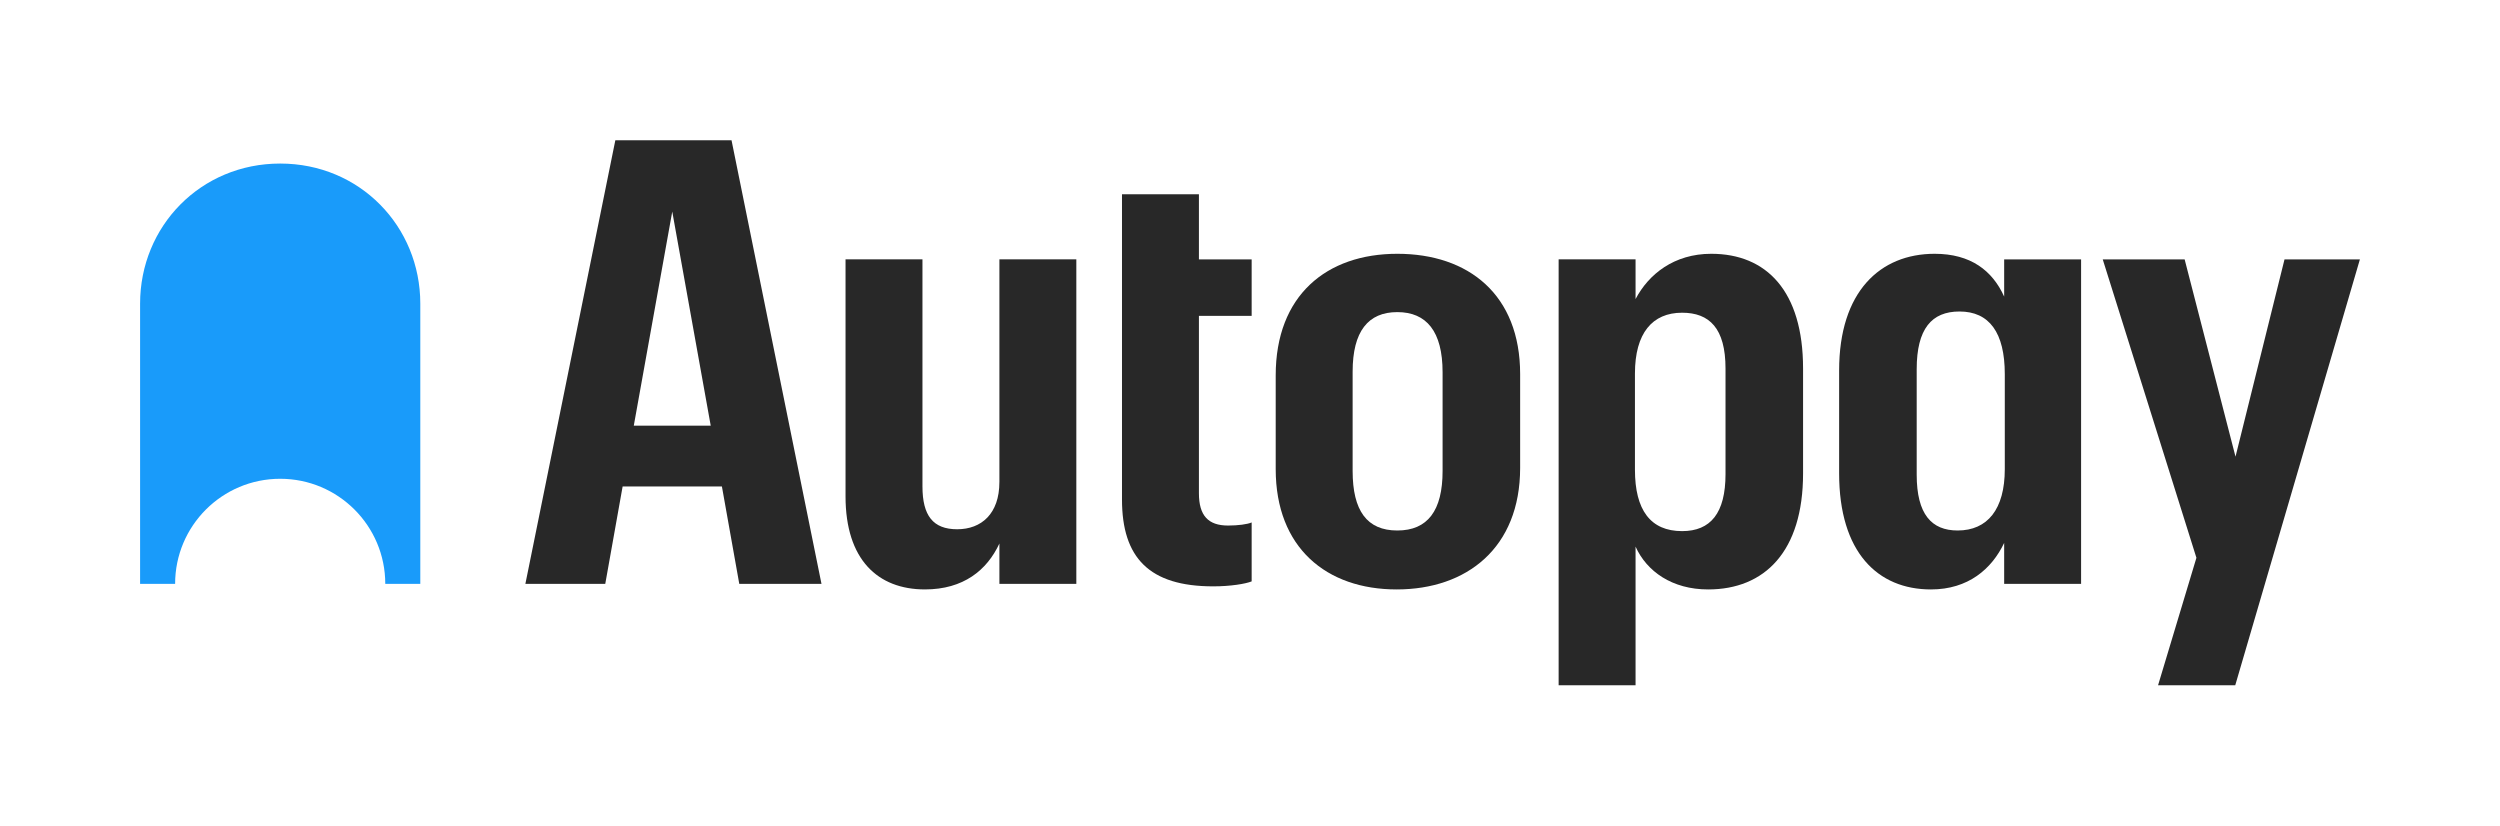
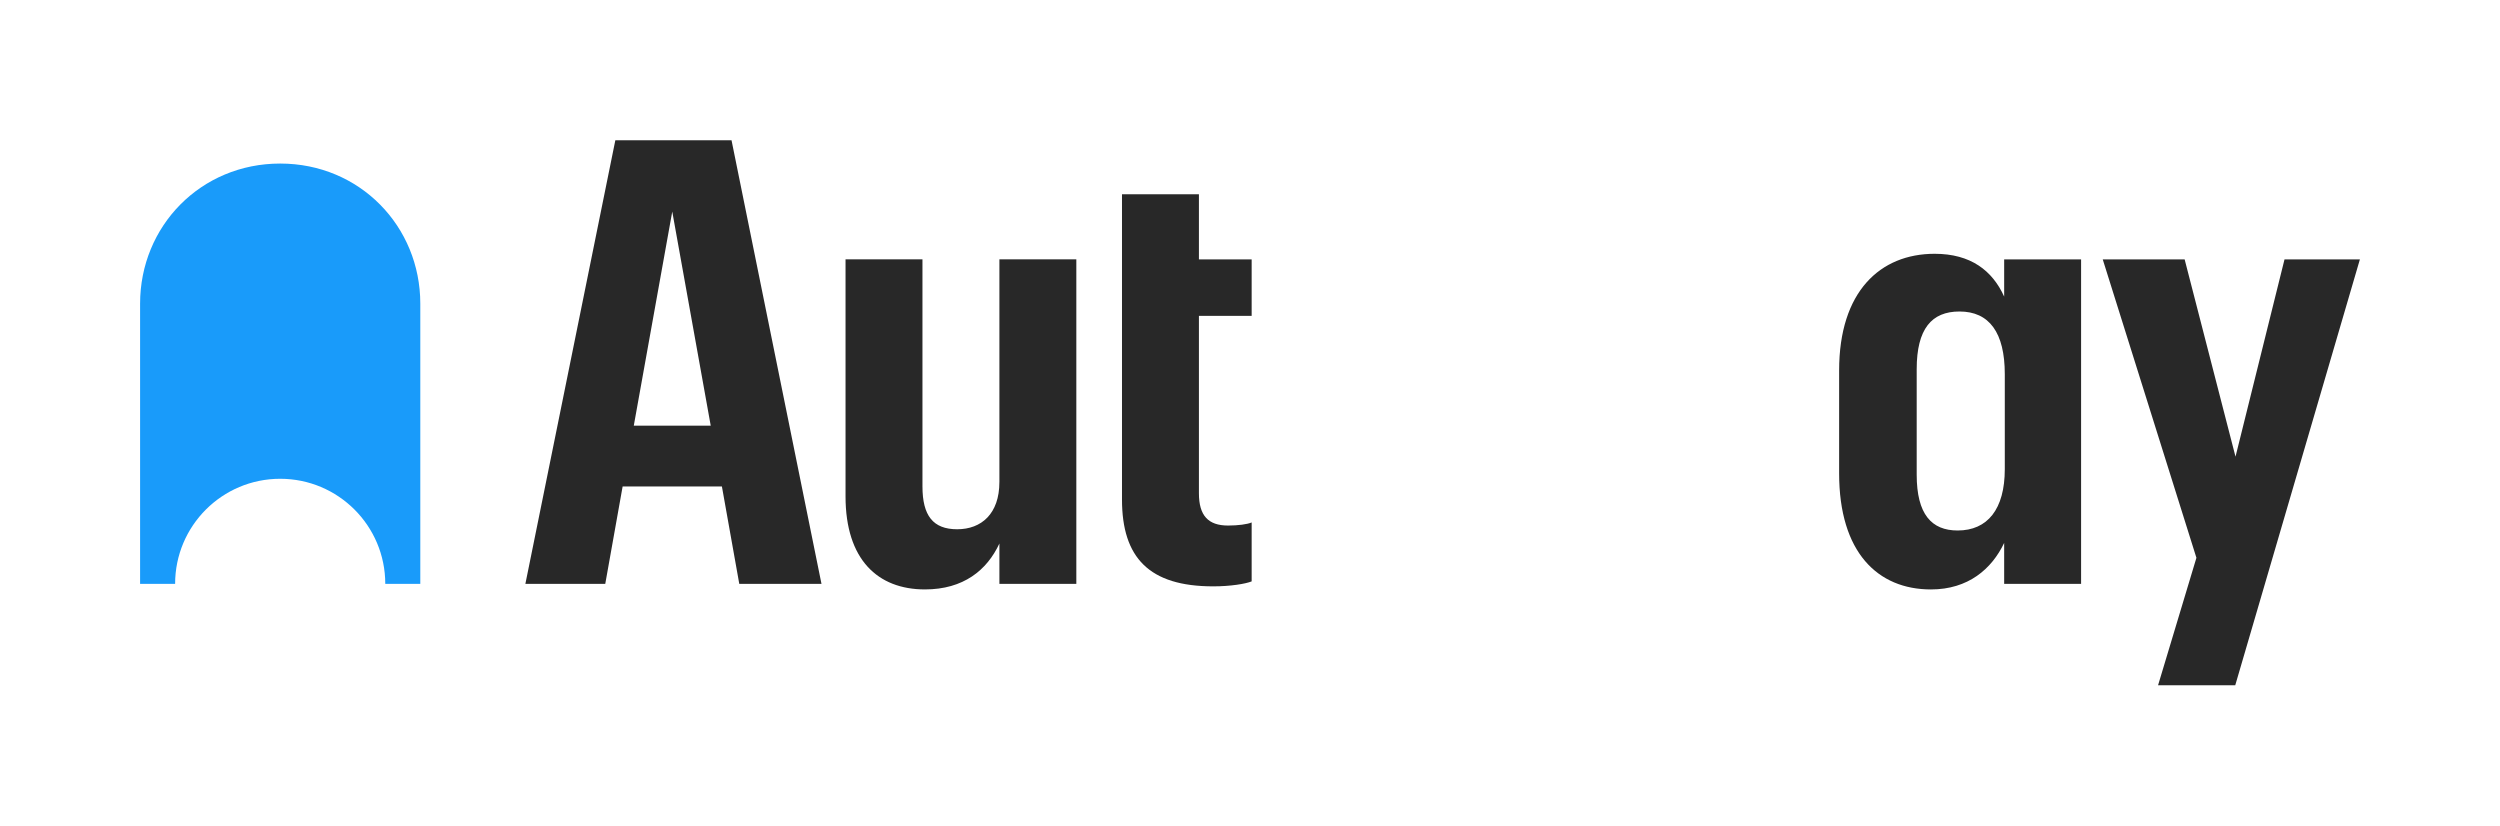
<svg xmlns="http://www.w3.org/2000/svg" id="Layer_1" viewBox="0 0 1920 634">
  <defs>
    <style>.cls-1{fill:#199bfa;}.cls-2{fill:#282828;}</style>
  </defs>
  <path class="cls-1" d="m322.79,233.21c0-59.42-46.49-107.6-107.6-107.6s-107.6,48.17-107.6,107.6h0v215.19h26.9c0-44.57,36.13-80.7,80.7-80.7s80.7,36.13,80.7,80.7h26.9v-215.19Z" />
  <g>
    <path class="cls-2" d="m767.53,370.26c0,24.3-13.82,36.21-32.4,36.21s-26.68-10.48-26.68-32.88v-174.4h-59.08v182.02c0,48.6,24.78,71.47,60.99,71.47,29.54,0,47.65-14.77,57.18-35.26v30.97h59.08v-249.2h-59.08v171.06Z" />
-     <path class="cls-2" d="m1073.13,194.91c-54.32,0-93.39,31.92-93.39,93.39v71.95c0,60.51,39.07,92.44,92.91,92.44s94.82-31.92,94.82-93.39v-71.95c0-60.99-39.55-92.44-94.35-92.44Zm34.78,166.77c0,30.5-11.44,45.74-34.78,45.74s-34.31-15.25-34.31-45.74v-76.24c0-30.97,11.91-45.74,34.31-45.74s34.78,14.77,34.78,46.22v75.76Z" />
    <path class="cls-2" d="m1539.2,227.79c-9.05-20.01-25.73-32.88-53.37-32.88-41.93,0-73.38,29.07-73.38,89.58v79.1c0,60.51,29.54,89.1,70.52,89.1,28.59,0,46.7-15.72,56.23-35.74v31.45h59.08v-249.2h-59.08v28.59Zm.48,132.46c0,30.97-13.34,47.17-36.21,47.17-20.01,0-31.45-12.39-31.45-42.88v-81c0-30.97,11.44-44.31,32.88-44.31,22.87,0,34.78,16.2,34.78,48.13v72.9Z" />
    <path class="cls-2" d="m472.58,107.72l-69.09,340.69h61.35l13.34-74.81h76.24l13.34,74.81h63.14l-69.09-340.69h-89.22Zm14.17,219.18l29.54-164.39,29.54,164.39h-59.09Z" />
-     <path class="cls-2" d="m1314.24,194.91c-28.59,0-48.13,15.72-58.13,34.78v-30.5h-59.08v327.08h59.08v-106.46c8.58,19.06,28.11,32.88,55.75,32.88,43.36,0,72.9-29.06,72.9-89.1v-80.53c0-59.56-28.11-88.15-70.52-88.15Zm10.96,169.15c0,30.02-11.44,43.84-33.35,43.84-24.3,0-36.21-16.2-36.21-47.17v-73.86c0-30.97,13.34-46.7,36.21-46.7,20.97,0,33.35,11.91,33.35,42.88v81Z" />
    <polygon class="cls-2" points="1754.51 199.2 1716.87 350.73 1677.8 199.2 1614.9 199.2 1686.85 428.39 1657.39 526.28 1716.67 526.28 1812.4 199.2 1754.51 199.2" />
    <path class="cls-2" d="m920.78,149.18h-59.09v234.43c0,44.79,20.97,66.71,70.04,66.71,13.34,0,24.78-1.91,29.54-3.81v-45.27c-3.33,1.43-10.48,2.38-18.11,2.38-15.25,0-22.39-7.62-22.39-24.78v-136.27h40.5v-43.36h-40.5v-50.03Z" />
  </g>
</svg>